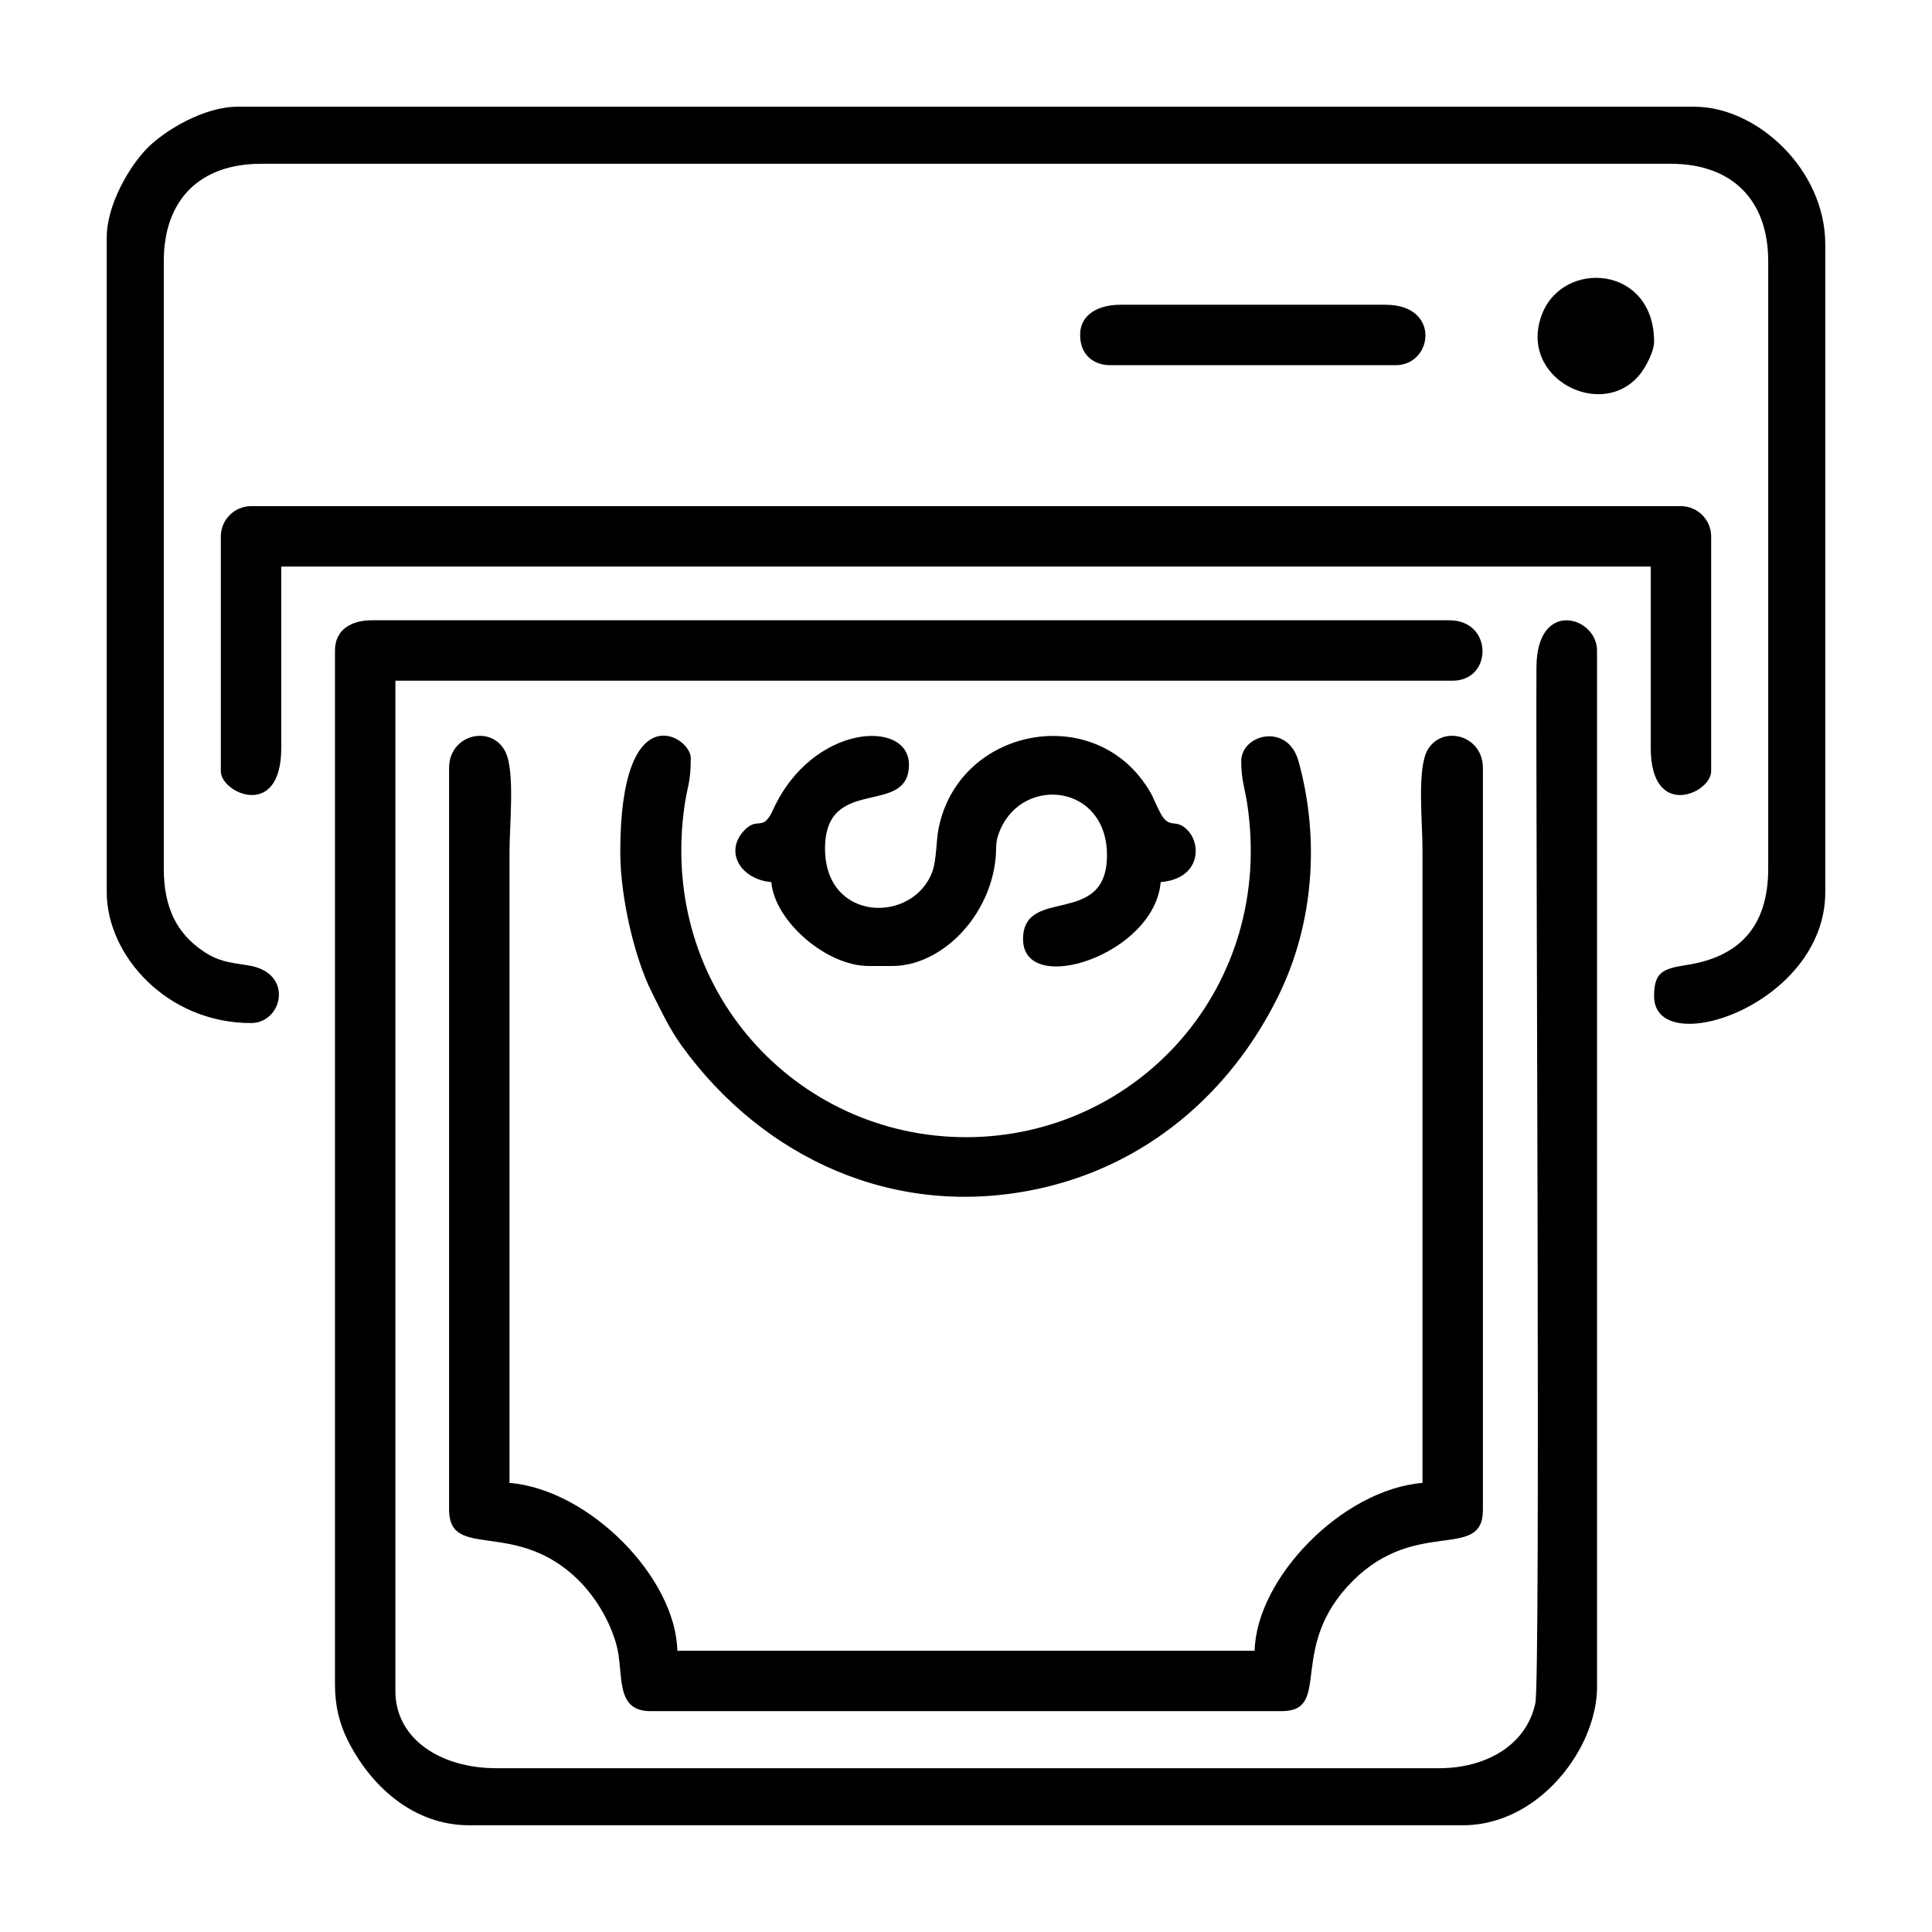
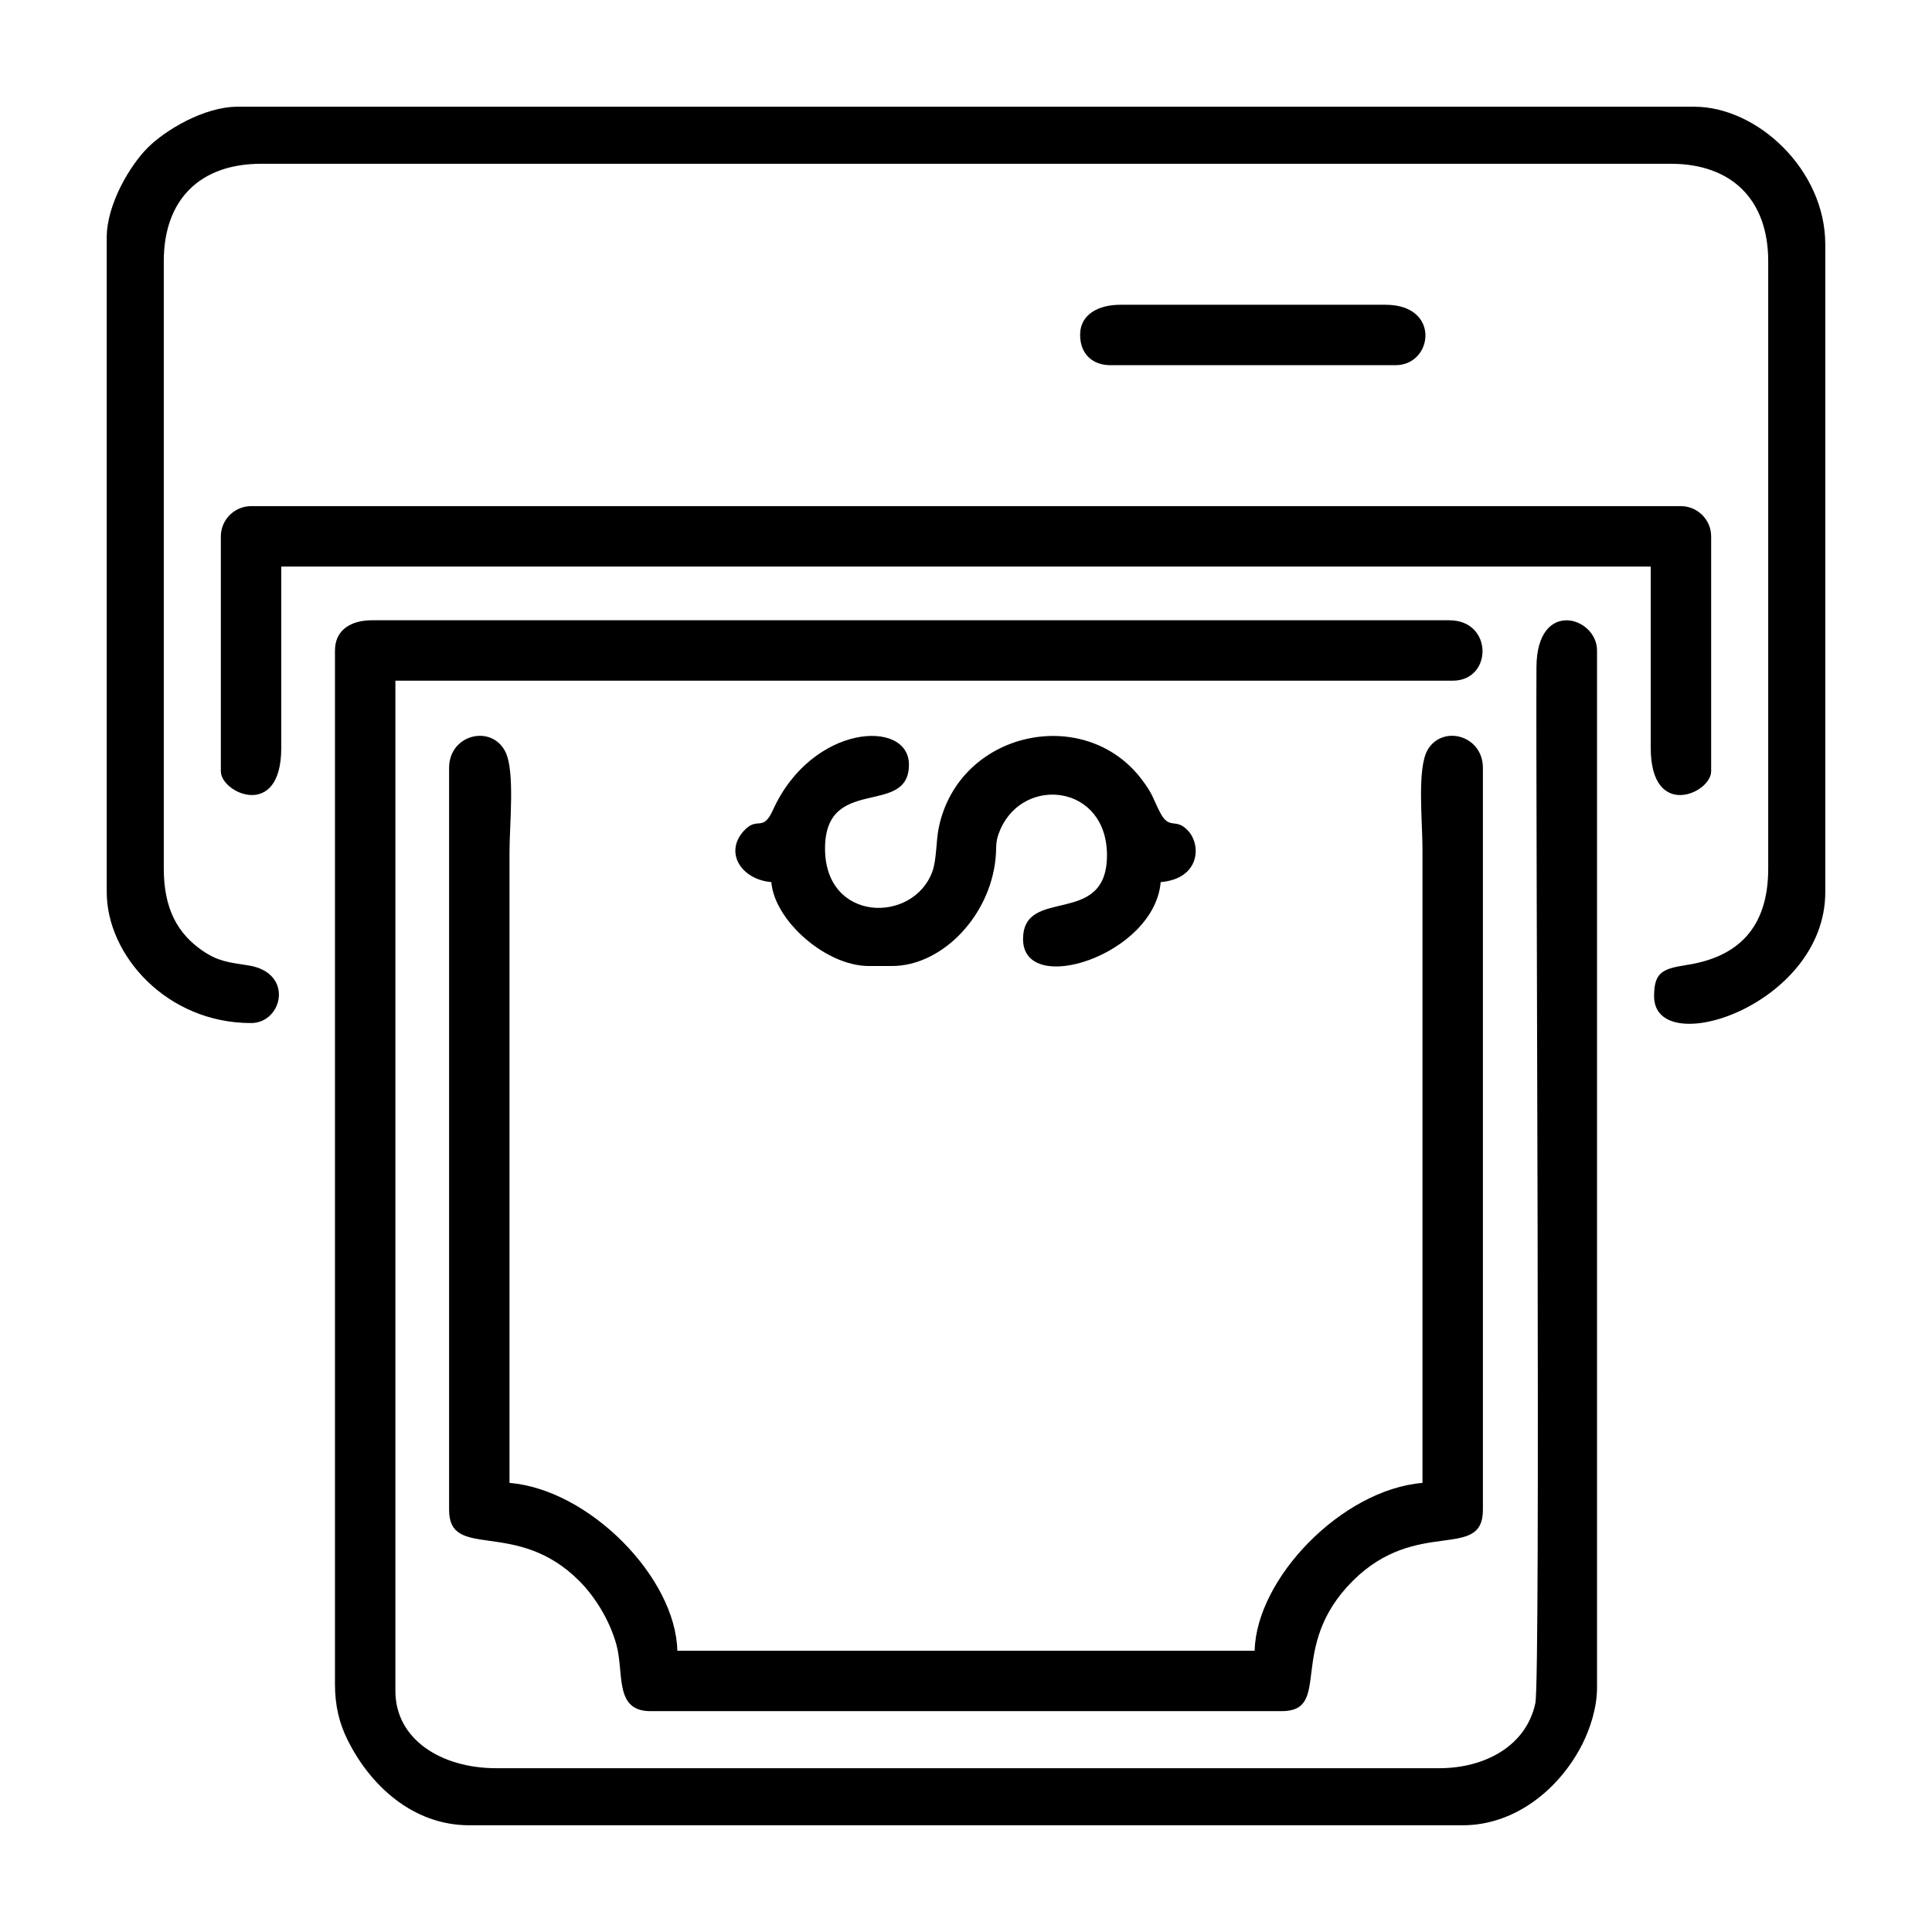
<svg xmlns="http://www.w3.org/2000/svg" xml:space="preserve" width="6.667in" height="6.667in" version="1.1" style="shape-rendering:geometricPrecision; text-rendering:geometricPrecision; image-rendering:optimizeQuality; fill-rule:evenodd; clip-rule:evenodd" viewBox="0 0 6666.66 6666.66">
  <defs>
    <style type="text/css">
   
    .fil0 {fill:black}
   
  </style>
  </defs>
  <g id="Layer_x0020_1">
    <g id="_105553307222688">
      <path class="fil0" d="M1155.87 2244.6l0 3567.33c0,75.78 15.83,135.48 42.24,189.41 77.4,158.07 225.68,297.04 421.05,297.04l3428.35 0c183.72,0 336.92,-128.94 413.35,-281.58 25.33,-50.58 49.93,-122.89 49.93,-193.3l0 -3578.91c0,-116.56 -207.72,-180.18 -209.02,57.37 -2.75,502.37 14.61,3489.09 -3.8,3575.11 -32.04,149.63 -176.56,224.41 -331.54,224.41l-3254.61 0c-188.34,0 -347.46,-98.98 -347.46,-266.39l0 -3486.26 3648.41 0c138.17,0 139.94,-208.48 -11.58,-208.48l-3717.9 0c-72.28,0 -127.41,33.15 -127.41,104.24z" />
      <path class="fil0" d="M368.28 819.98l0 2258.54c0,217.77 207.46,451.7 498.04,451.7 109.07,0 149.55,-174.32 -9.52,-198.96 -68.55,-10.62 -104.37,-13.93 -157.87,-50.61 -85.75,-58.78 -133.75,-144.42 -133.75,-283.21l0 -2096.39c0,-211.65 124.24,-335.89 335.89,-335.89l4864.54 0c210.41,0 335.89,124.54 335.89,335.89l0 2096.39c0,205.89 -106.01,305.41 -281.45,332.41 -83.6,12.86 -112.34,25.57 -112.34,107.72 0,223.67 590.69,32.97 590.69,-359.05l0 -2235.37c0,-257.76 -235.17,-474.87 -451.71,-474.87l-5026.69 0c-116.2,0 -250.14,81.24 -310.3,141.41 -60.16,60.16 -141.41,194.11 -141.41,310.3z" />
      <path class="fil0" d="M1549.67 2649.98l0 2559.68c0,177.8 232.11,27.57 449.28,245.66 55.93,56.16 105.13,137.13 127.96,219.5 27.36,98.75 -8.41,229.78 117.69,229.78l2177.46 0c178.19,0 16.35,-219.95 245.67,-449.27 220.78,-220.78 449.27,-66.58 449.27,-245.67l0 -2559.68c0,-112.97 -138.83,-149.86 -190.43,-63.03 -37.54,63.17 -18.06,247.96 -18.06,341.01l0 2189.04c-278.31,23.16 -573.56,329.96 -579.11,579.11l-1992.15 0c-5.62,-252.46 -303.32,-556.17 -579.11,-579.11l0 -2177.46c0,-93.7 19.47,-277.25 -14.03,-345.03 -47.22,-95.56 -194.45,-61.37 -194.45,55.47z" />
      <path class="fil0" d="M762.07 1850.8l0 810.76c0,75.63 208.48,169.64 208.48,-81.08l0 -625.44 4725.56 0 0 625.44c0,250.72 208.48,156.71 208.48,81.08l0 -810.76c0,-57.24 -47,-104.24 -104.24,-104.24l-4934.04 0c-57.24,0 -104.24,47 -104.24,104.24z" />
-       <path class="fil0" d="M2140.36 2939.54c0,162.46 51.89,371.32 107.95,482.74 33.77,67.11 61.64,127.68 103.7,185.86 278.96,385.94 733.7,600.96 1229.25,494.33 373.2,-80.3 663.61,-328.67 829.39,-664.72 122.87,-249.08 144.24,-544 69.94,-811.56 -36.94,-133.06 -197.52,-93.33 -197.52,0.63 0,63.72 12.63,95.08 19.94,142.22 98.61,636.56 -378.4,1154.99 -969.68,1154.99 -585.38,0 -1062.53,-510.02 -971.11,-1144.84 9.56,-66.37 21.37,-78.4 21.37,-163.95 0,-74.75 -243.23,-225.26 -243.23,324.3z" />
+       <path class="fil0" d="M2140.36 2939.54z" />
      <path class="fil0" d="M2661.56 3043.78c11.18,134.32 189.57,289.56 335.88,289.56l81.08 0c162.73,0 325.41,-156.37 354.53,-351.98 8.88,-59.64 -2.96,-69.79 19.09,-119.9 81.8,-185.87 367.64,-154.18 367.64,89.67 0,252.22 -289.56,104.14 -289.56,289.56 0,201.03 453.94,54.7 474.87,-196.9 133.88,-11.14 141.21,-125.49 95.43,-176.2 -44.33,-49.11 -64.37,-0.02 -97.77,-64.69 -26.02,-50.39 -22.86,-59.75 -61.89,-111.84 -196.43,-262.09 -633.15,-169.73 -701.74,165.86 -9.3,45.47 -6.96,110.31 -22.22,151.51 -66.37,179.14 -370.02,175.2 -370.02,-80.47 0,-256.77 289.56,-106.87 289.56,-289.56 0,-158.48 -334.22,-140.9 -469.13,156.31 -36.09,79.49 -52.87,19.36 -101.09,72.8 -68.14,75.49 -6.76,167.78 95.35,176.28z" />
      <path class="fil0" d="M3727.13 1155.87c0,67.44 45.02,104.24 104.24,104.24l984.49 0c129.13,0 156.67,-208.48 -34.75,-208.48l-915 0c-72.79,0 -138.99,30.78 -138.99,104.24z" />
-       <path class="fil0" d="M5707.69 1179.04c0,-262.61 -311.69,-285.04 -386.08,-96.37 -88.3,223.92 213.46,375.78 342.02,202.88 16.12,-21.68 44.06,-72.84 44.06,-106.51z" />
    </g>
  </g>
</svg>